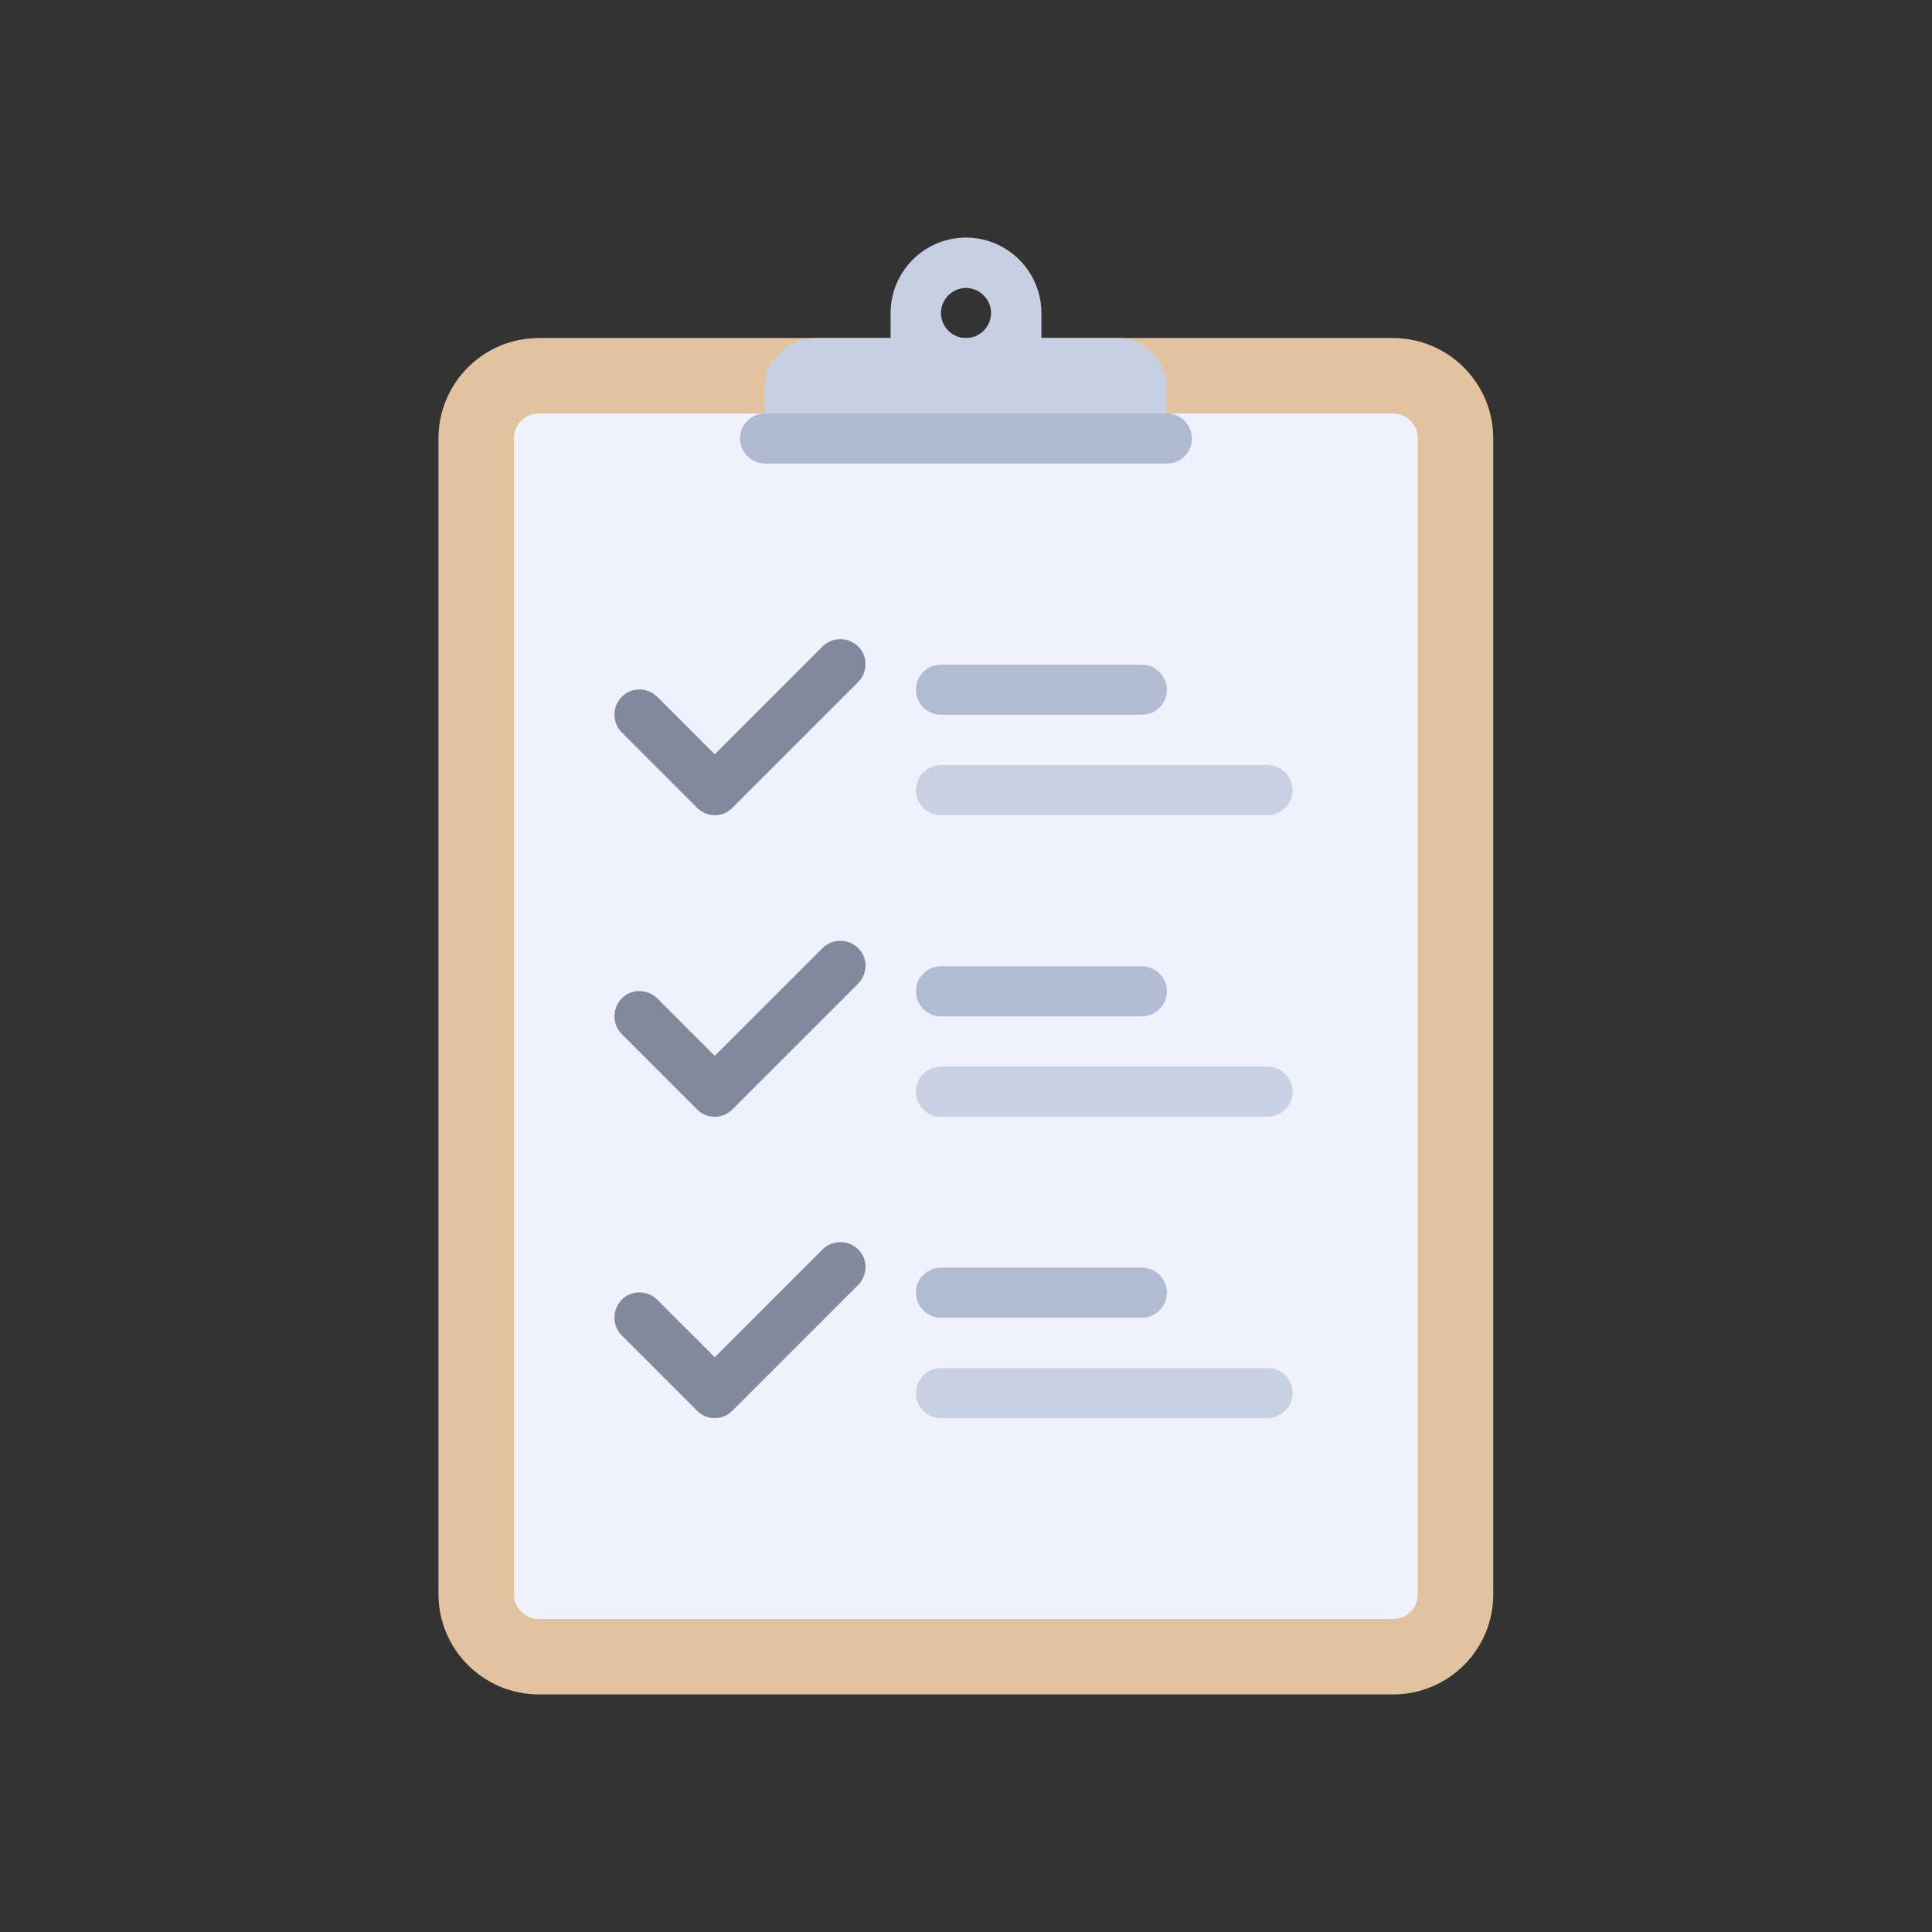
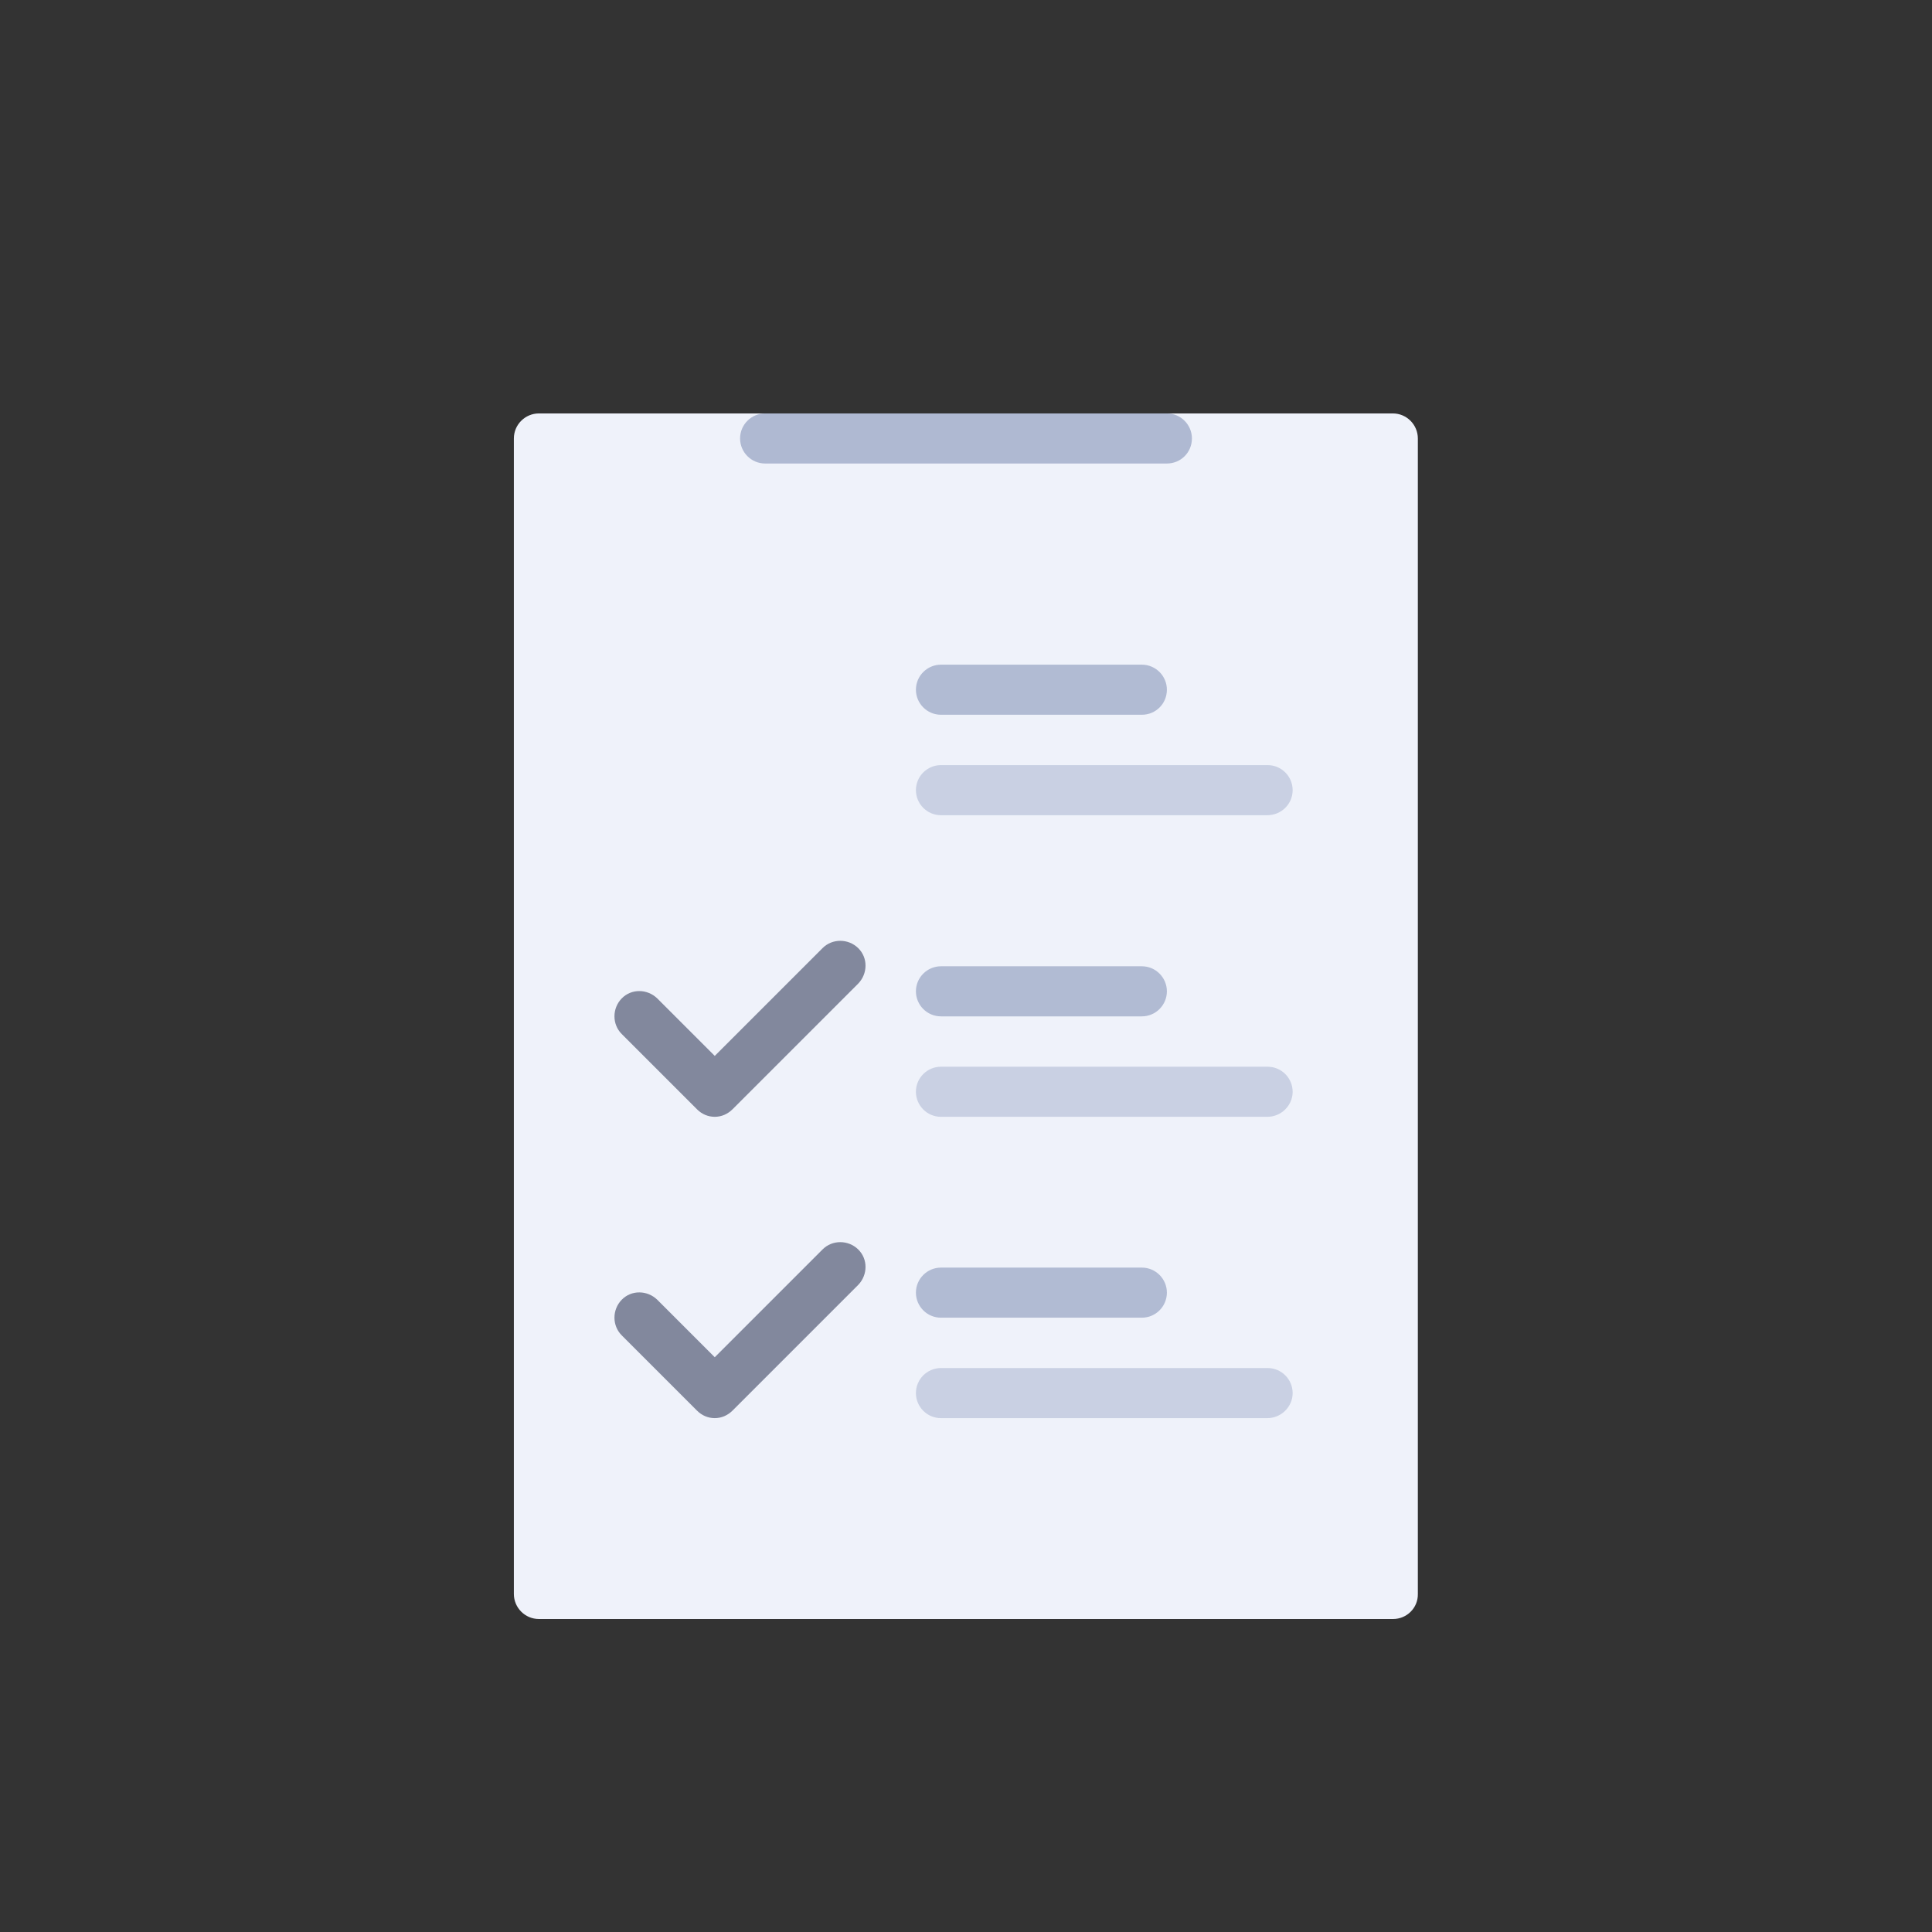
<svg xmlns="http://www.w3.org/2000/svg" version="1.1" id="Layer_1" x="0px" y="0px" width="679px" height="679px" viewBox="0 0 679 679" style="enable-background:new 0 0 679 679;" xml:space="preserve">
  <rect x="0" y="0" width="679" height="679" fill="#333333" stroke="none" />
  <style type="text/css"> .st0{fill:#E1C3A0;} .st1{fill:#EFF2FA;} .st2{fill:#C7CFE2;} .st3{fill:#AFB9D2;} .st4{fill:#82889D;} .st5{opacity:0.97;} </style>
-   <path class="st0" d="M489.6,595.5H189.4c-19.5,0-35.3-15.8-35.3-35.3V154.1c0-19.5,15.8-35.3,35.3-35.3h300.1 c19.5,0,35.3,15.8,35.3,35.3v406.1C524.9,579.7,509.1,595.5,489.6,595.5z" />
  <path class="st1" d="M489.6,569H189.4c-4.9,0-8.8-4-8.8-8.8V154.1c0-4.9,4-8.8,8.8-8.8h300.1c4.9,0,8.8,4,8.8,8.8v406.1 C498.4,565.1,494.4,569,489.6,569z" />
-   <path class="st2" d="M392.5,118.8H366V110c0-14.6-11.9-26.5-26.5-26.5S313,95.4,313,110v8.8h-26.5c-9.8,0-17.7,7.9-17.7,17.7v17.7 h141.2v-17.7C410.1,126.7,402.2,118.8,392.5,118.8z M339.5,118.8c-4.9,0-8.8-4-8.8-8.8s4-8.8,8.8-8.8s8.8,4,8.8,8.8 S344.4,118.8,339.5,118.8z" />
  <path class="st3" d="M410.1,162.9H268.9c-4.9,0-8.8-4-8.8-8.8l0,0c0-4.9,4-8.8,8.8-8.8h141.2c4.9,0,8.8,4,8.8,8.8l0,0 C418.9,159,415,162.9,410.1,162.9z" />
-   <path class="st4" d="M251.2,286.5c-2.3,0-4.5-0.9-6.2-2.6l-26.5-26.5c-3.4-3.4-3.4-9,0-12.5s9-3.4,12.5,0l20.2,20.2l37.9-37.9 c3.4-3.4,9-3.4,12.5,0s3.4,9,0,12.5l-44.1,44.1C255.7,285.7,253.5,286.5,251.2,286.5z" />
  <g class="st5">
    <path class="st3" d="M401.3,251.2h-70.6c-4.9,0-8.8-4-8.8-8.8l0,0c0-4.9,4-8.8,8.8-8.8h70.6c4.9,0,8.8,4,8.8,8.8l0,0 C410.1,247.3,406.2,251.2,401.3,251.2z" />
  </g>
  <g class="st5">
    <path class="st2" d="M445.4,286.5H330.7c-4.9,0-8.8-4-8.8-8.8l0,0c0-4.9,4-8.8,8.8-8.8h114.8c4.9,0,8.8,4,8.8,8.8l0,0 C454.3,282.6,450.3,286.5,445.4,286.5z" />
  </g>
  <path class="st4" d="M251.2,498.4c-2.3,0-4.5-0.9-6.2-2.6l-26.5-26.5c-3.4-3.4-3.4-9,0-12.5s9-3.4,12.5,0l20.2,20.2l37.9-37.9 c3.4-3.4,9-3.4,12.5,0s3.4,9,0,12.5l-44.1,44.1C255.7,497.5,253.5,498.4,251.2,498.4z" />
  <g class="st5">
    <path class="st3" d="M401.3,463.1h-70.6c-4.9,0-8.8-4-8.8-8.8l0,0c0-4.9,4-8.8,8.8-8.8h70.6c4.9,0,8.8,4,8.8,8.8l0,0 C410.1,459.1,406.2,463.1,401.3,463.1z" />
  </g>
  <g class="st5">
    <path class="st2" d="M445.4,498.4H330.7c-4.9,0-8.8-4-8.8-8.8l0,0c0-4.9,4-8.8,8.8-8.8h114.8c4.9,0,8.8,4,8.8,8.8l0,0 C454.3,494.4,450.3,498.4,445.4,498.4z" />
  </g>
  <path class="st4" d="M251.2,392.5c-2.3,0-4.5-0.9-6.2-2.6l-26.5-26.5c-3.4-3.4-3.4-9,0-12.5s9-3.4,12.5,0l20.2,20.2l37.9-37.9 c3.4-3.4,9-3.4,12.5,0s3.4,9,0,12.5l-44.1,44.1C255.7,391.6,253.5,392.5,251.2,392.5z" />
  <g class="st5">
    <path class="st3" d="M401.3,357.2h-70.6c-4.9,0-8.8-4-8.8-8.8l0,0c0-4.9,4-8.8,8.8-8.8h70.6c4.9,0,8.8,4,8.8,8.8l0,0 C410.1,353.2,406.2,357.2,401.3,357.2z" />
  </g>
  <g class="st5">
    <path class="st2" d="M445.4,392.5H330.7c-4.9,0-8.8-4-8.8-8.8l0,0c0-4.9,4-8.8,8.8-8.8h114.8c4.9,0,8.8,4,8.8,8.8l0,0 C454.3,388.5,450.3,392.5,445.4,392.5z" />
  </g>
</svg>